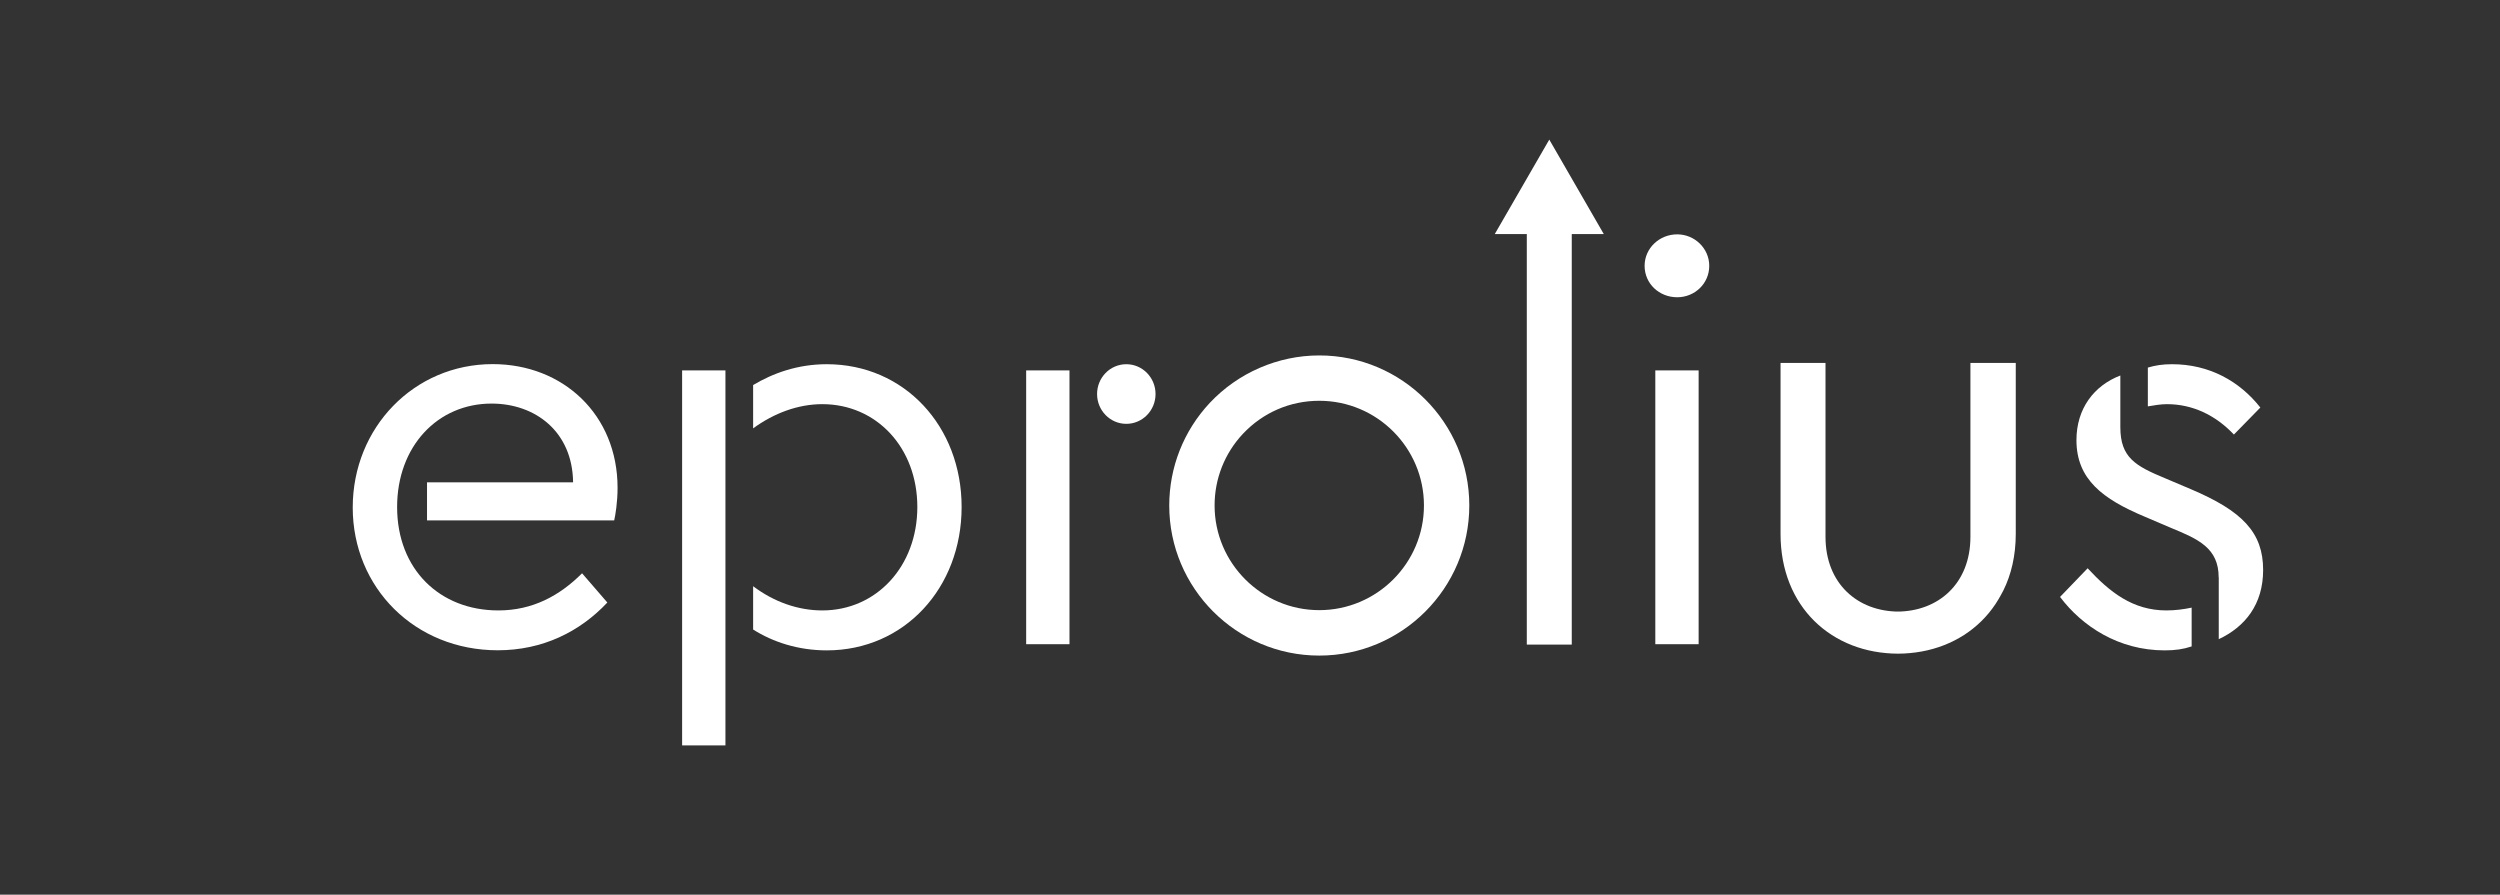
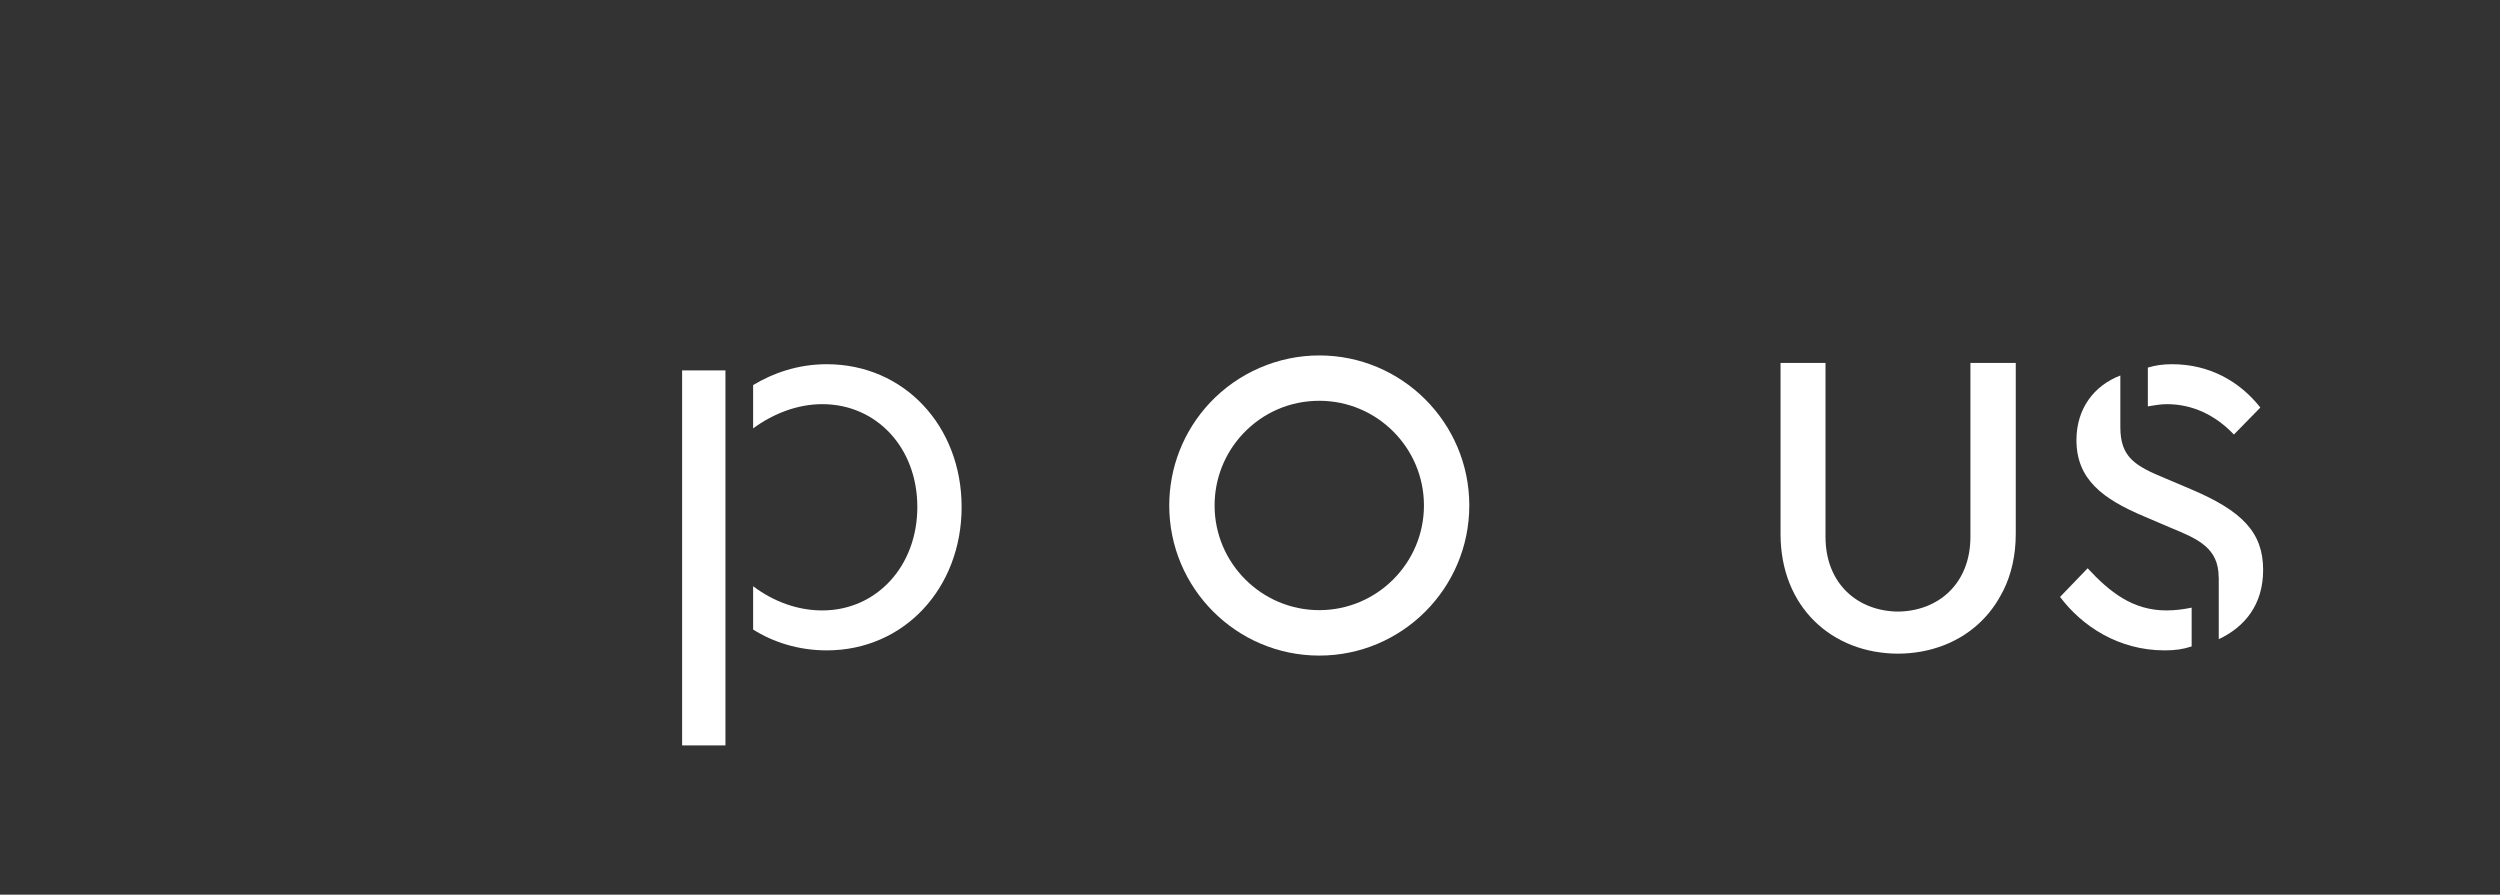
<svg xmlns="http://www.w3.org/2000/svg" width="259.12" height="92.73" xml:space="preserve" version="1.1">
  <rect width="100%" height="100%" fill="#333333" stroke="none" />
  <g>
    <title>Layer 1</title>
    <g id="svg_1">
      <path id="svg_2" fill="#FFFFFF" d="m184.55,55.35l0,-17.73l4.66,0l0,18.03c0,4.84 3.33,7.74 7.62,7.74c1.63,0 3.21,-0.42 4.54,-1.15l0,4.48c-1.39,0.67 -2.9,1.03 -4.6,1.03c-6.9,0 -12.22,-4.84 -12.22,-12.4m12.12,12.4c-1.69,0 -3.21,-0.36 -4.6,-1.03l0,-4.48c1.33,0.73 2.9,1.15 4.54,1.15c4.29,0 7.62,-2.9 7.62,-7.74l0,-18.03l4.66,0l0,17.72c0,7.57 -5.33,12.41 -12.22,12.41m7.6,-30.13l4.66,0l0,17.72c0,4.48 -1.88,7.93 -4.66,9.68l0,-27.4z" class="st0" />
      <path id="svg_3" fill="#FFFFFF" d="m136.74,67.95c-8.58,0 -15.55,-6.98 -15.55,-15.55c0,-3.97 1.49,-7.74 4.2,-10.64c2.93,-3.12 7.06,-4.92 11.35,-4.92c8.58,0 15.55,6.98 15.55,15.55c0,8.58 -6.97,15.56 -15.55,15.56m0,-26.41c-3.03,0 -5.84,1.22 -7.92,3.43c-1.89,2.02 -2.93,4.65 -2.93,7.42c0,5.98 4.87,10.85 10.85,10.85s10.85,-4.87 10.85,-10.85c0,-5.98 -4.86,-10.85 -10.85,-10.85" class="st0" />
-       <polygon id="svg_4" fill="#FFFFFF" points="166.23,24.26 160.58,14.47 154.93,24.26 158.25,24.26 158.25,66.81 162.91,66.81 162.91,24.26 " class="st0" />
-       <path id="svg_5" fill="#FFFFFF" d="m44.25,49.99l15.15,0c-0.06,-5.24 -3.9,-8.16 -8.45,-8.16c-5.59,0 -9.79,4.43 -9.79,10.72c0,6.47 4.43,10.72 10.49,10.72c3.55,0 6.35,-1.52 8.68,-3.85l2.62,3.03c-2.85,3.03 -6.7,4.95 -11.36,4.95c-8.57,0 -15.03,-6.47 -15.03,-14.8c0,-8.28 6.35,-14.86 14.51,-14.86c7.29,0 12.94,5.24 12.94,12.82c0,1.52 -0.23,2.86 -0.35,3.38l-19.4,0l0,-3.95l-0.01,0z" class="st0" />
      <path id="svg_6" fill="#FFFFFF" d="m75.19,77.26l-4.49,0l0,-38.87l4.49,0l0,38.87zm24.48,-24.71c0,8.39 -5.94,14.86 -13.98,14.86c-2.97,0 -5.59,-0.87 -7.63,-2.16l0,-4.49c2.16,1.63 4.66,2.51 7.17,2.51c5.59,0 9.85,-4.55 9.85,-10.72s-4.25,-10.66 -9.85,-10.66c-2.51,0 -5.01,0.93 -7.17,2.51l0,-4.49c2.04,-1.22 4.6,-2.16 7.63,-2.16c8.03,0 13.98,6.41 13.98,14.8" class="st0" />
-       <path id="svg_7" fill="#FFFFFF" d="m110.85,66.77l-4.49,0l0,-28.38l4.49,0l0,28.38zm8.92,-25.93c0,1.69 -1.34,3.09 -3.03,3.09c-1.69,0 -3.03,-1.4 -3.03,-3.09s1.34,-3.09 3.03,-3.09c1.69,0 3.03,1.4 3.03,3.09" class="st0" />
-       <path id="svg_8" fill="#FFFFFF" d="m177.16,27.55c0,1.86 -1.52,3.26 -3.32,3.26c-1.86,0 -3.38,-1.4 -3.38,-3.26c0,-1.81 1.52,-3.26 3.38,-3.26c1.81,0 3.32,1.46 3.32,3.26m-1.1,39.22l-4.49,0l0,-28.38l4.49,0l0,28.38z" class="st0" />
      <path id="svg_9" fill="#FFFFFF" d="m213.52,61.87l2.86,-2.97c2.27,2.45 4.66,4.37 8.16,4.37c0.93,0 1.81,-0.12 2.62,-0.29l0,4.02c-0.87,0.29 -1.69,0.41 -2.8,0.41c-4.78,0 -8.56,-2.51 -10.84,-5.54m16.44,-2.03c0,-3.03 -2.1,-3.96 -4.95,-5.13l-2.74,-1.17c-4.31,-1.81 -7.05,-3.85 -7.05,-7.92c0,-3.26 1.81,-5.65 4.55,-6.7l0,5.36c0,3.15 1.57,4.02 4.66,5.3l2.62,1.11c5.36,2.27 7.52,4.49 7.52,8.39c0,3.56 -1.87,5.89 -4.6,7.17l0,-6.41l-0.01,0zm-5.36,-17.95c-0.64,0 -1.34,0.12 -1.98,0.23l0,-4.02c0.76,-0.23 1.52,-0.35 2.51,-0.35c3.85,0 6.99,1.75 9.15,4.49l-2.74,2.8c-1.93,-2.04 -4.32,-3.15 -6.94,-3.15" class="st0" />
    </g>
  </g>
</svg>